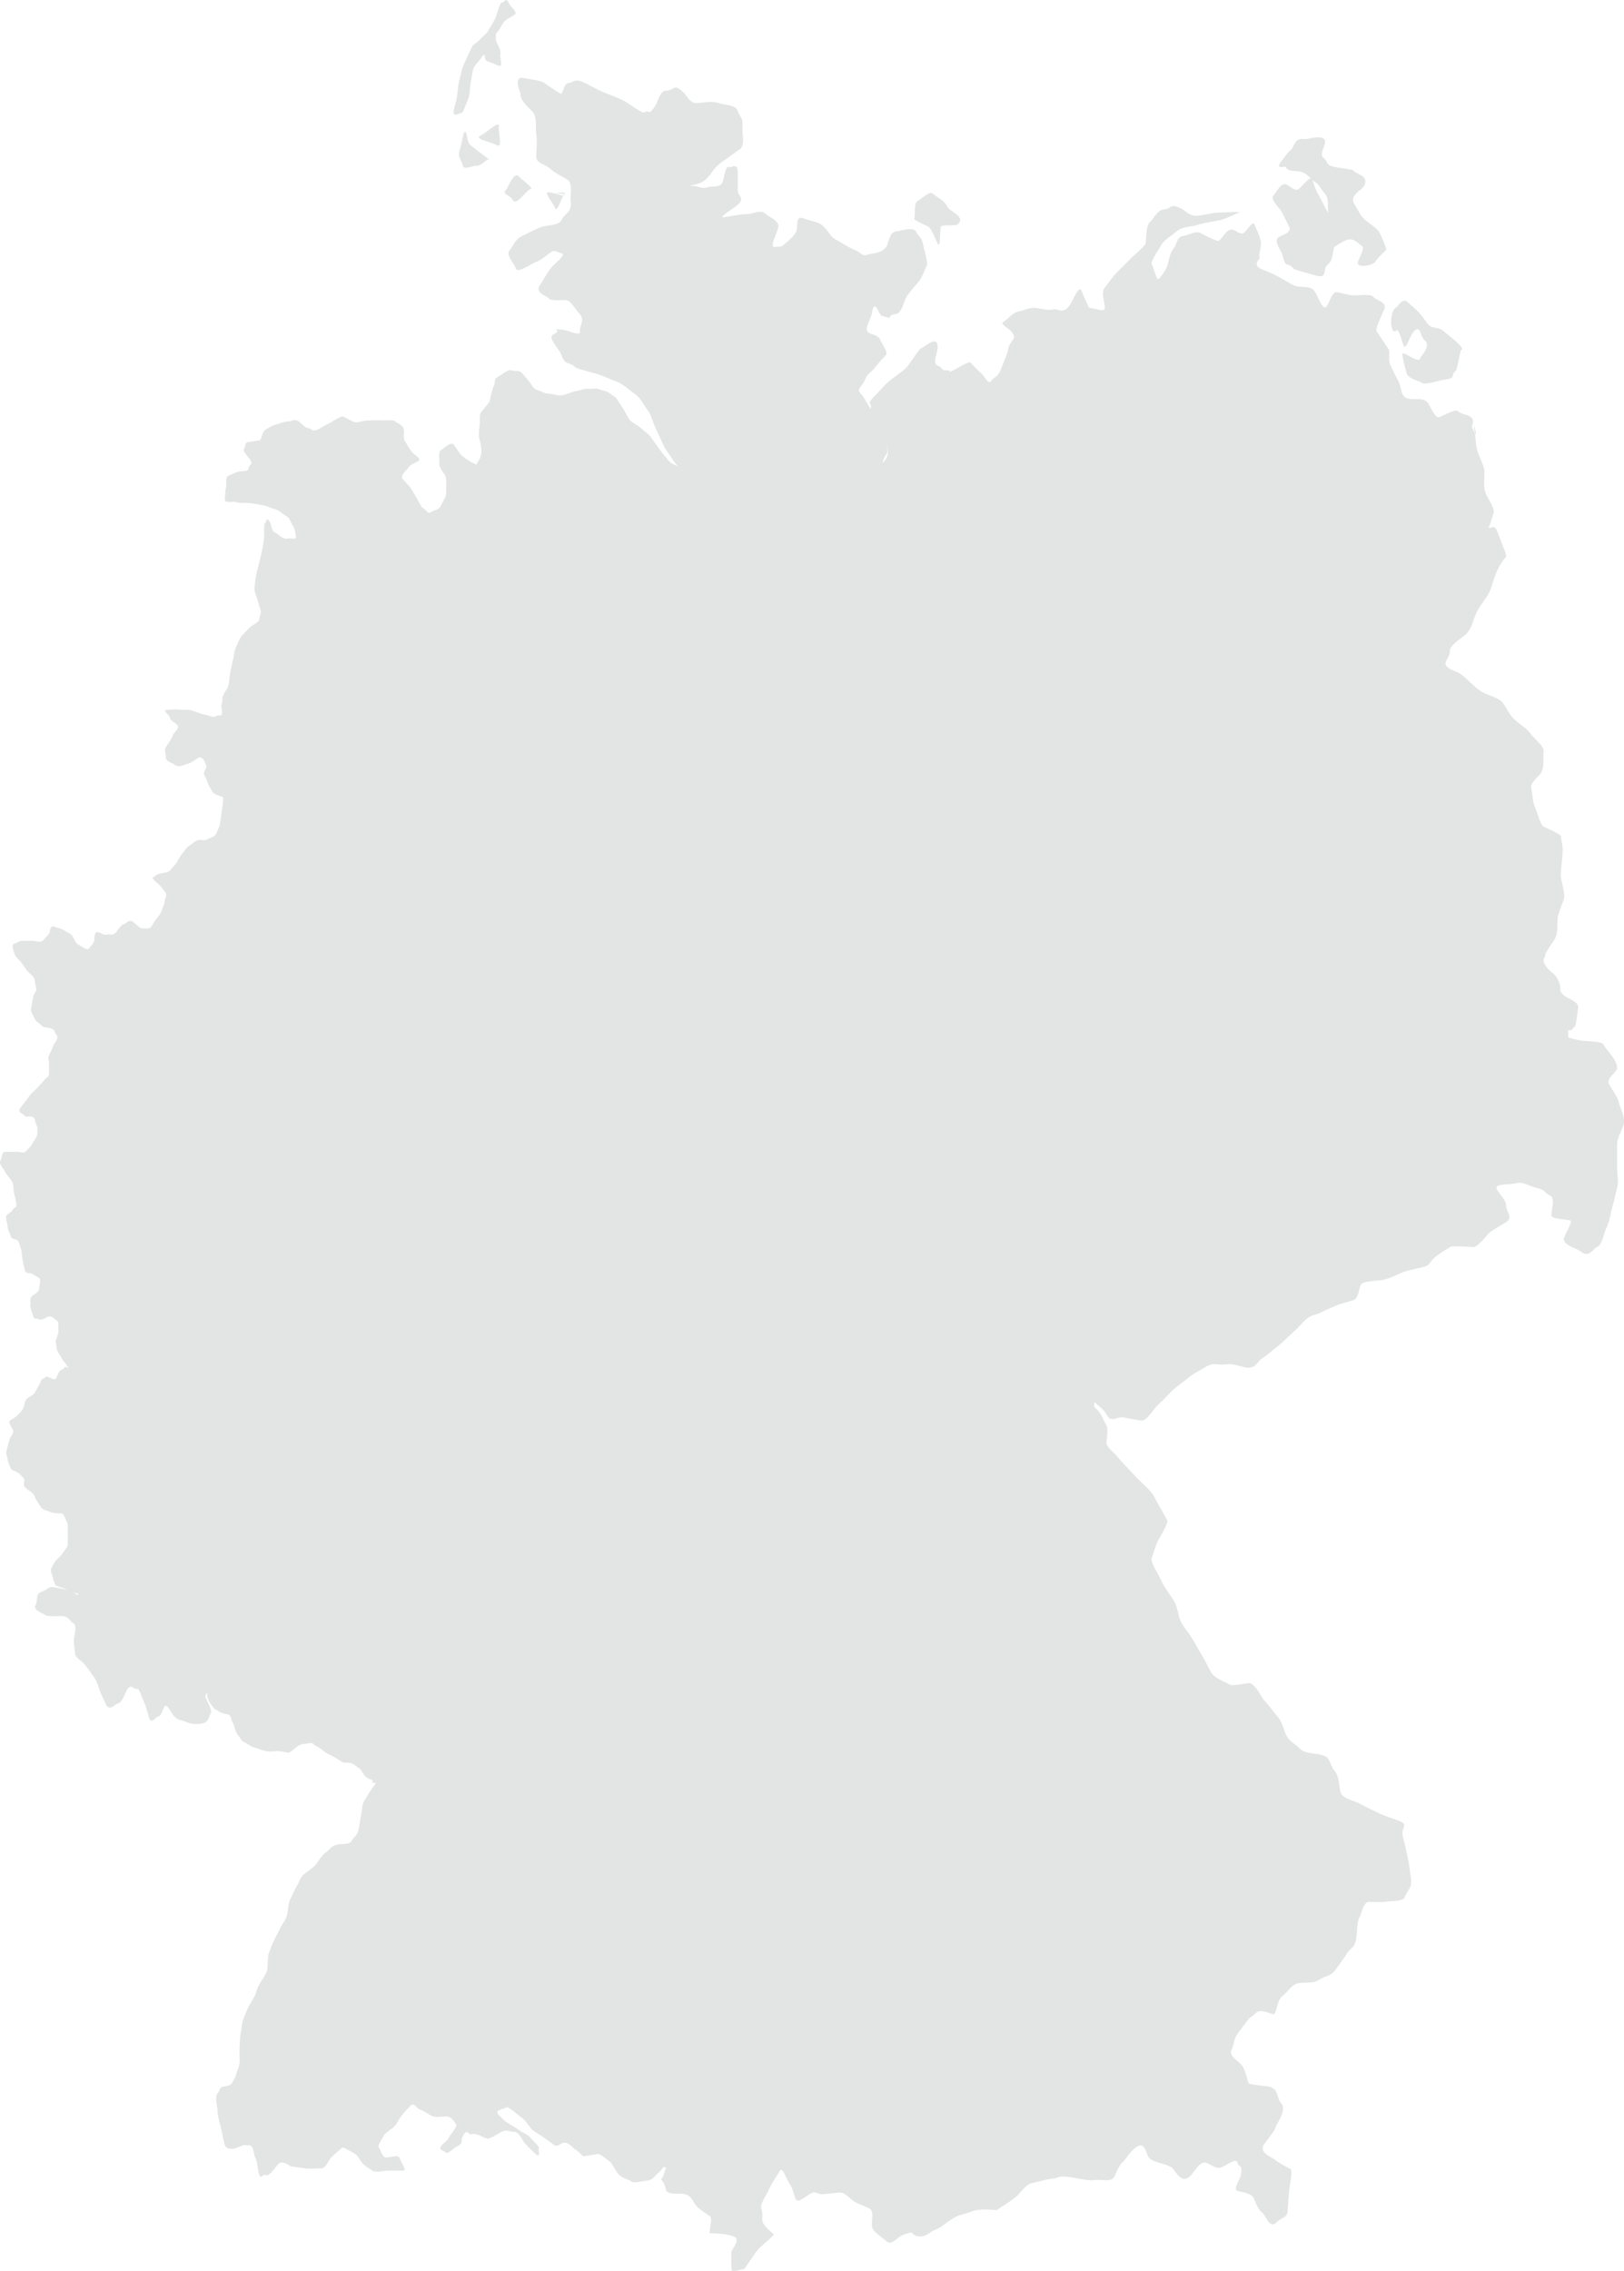
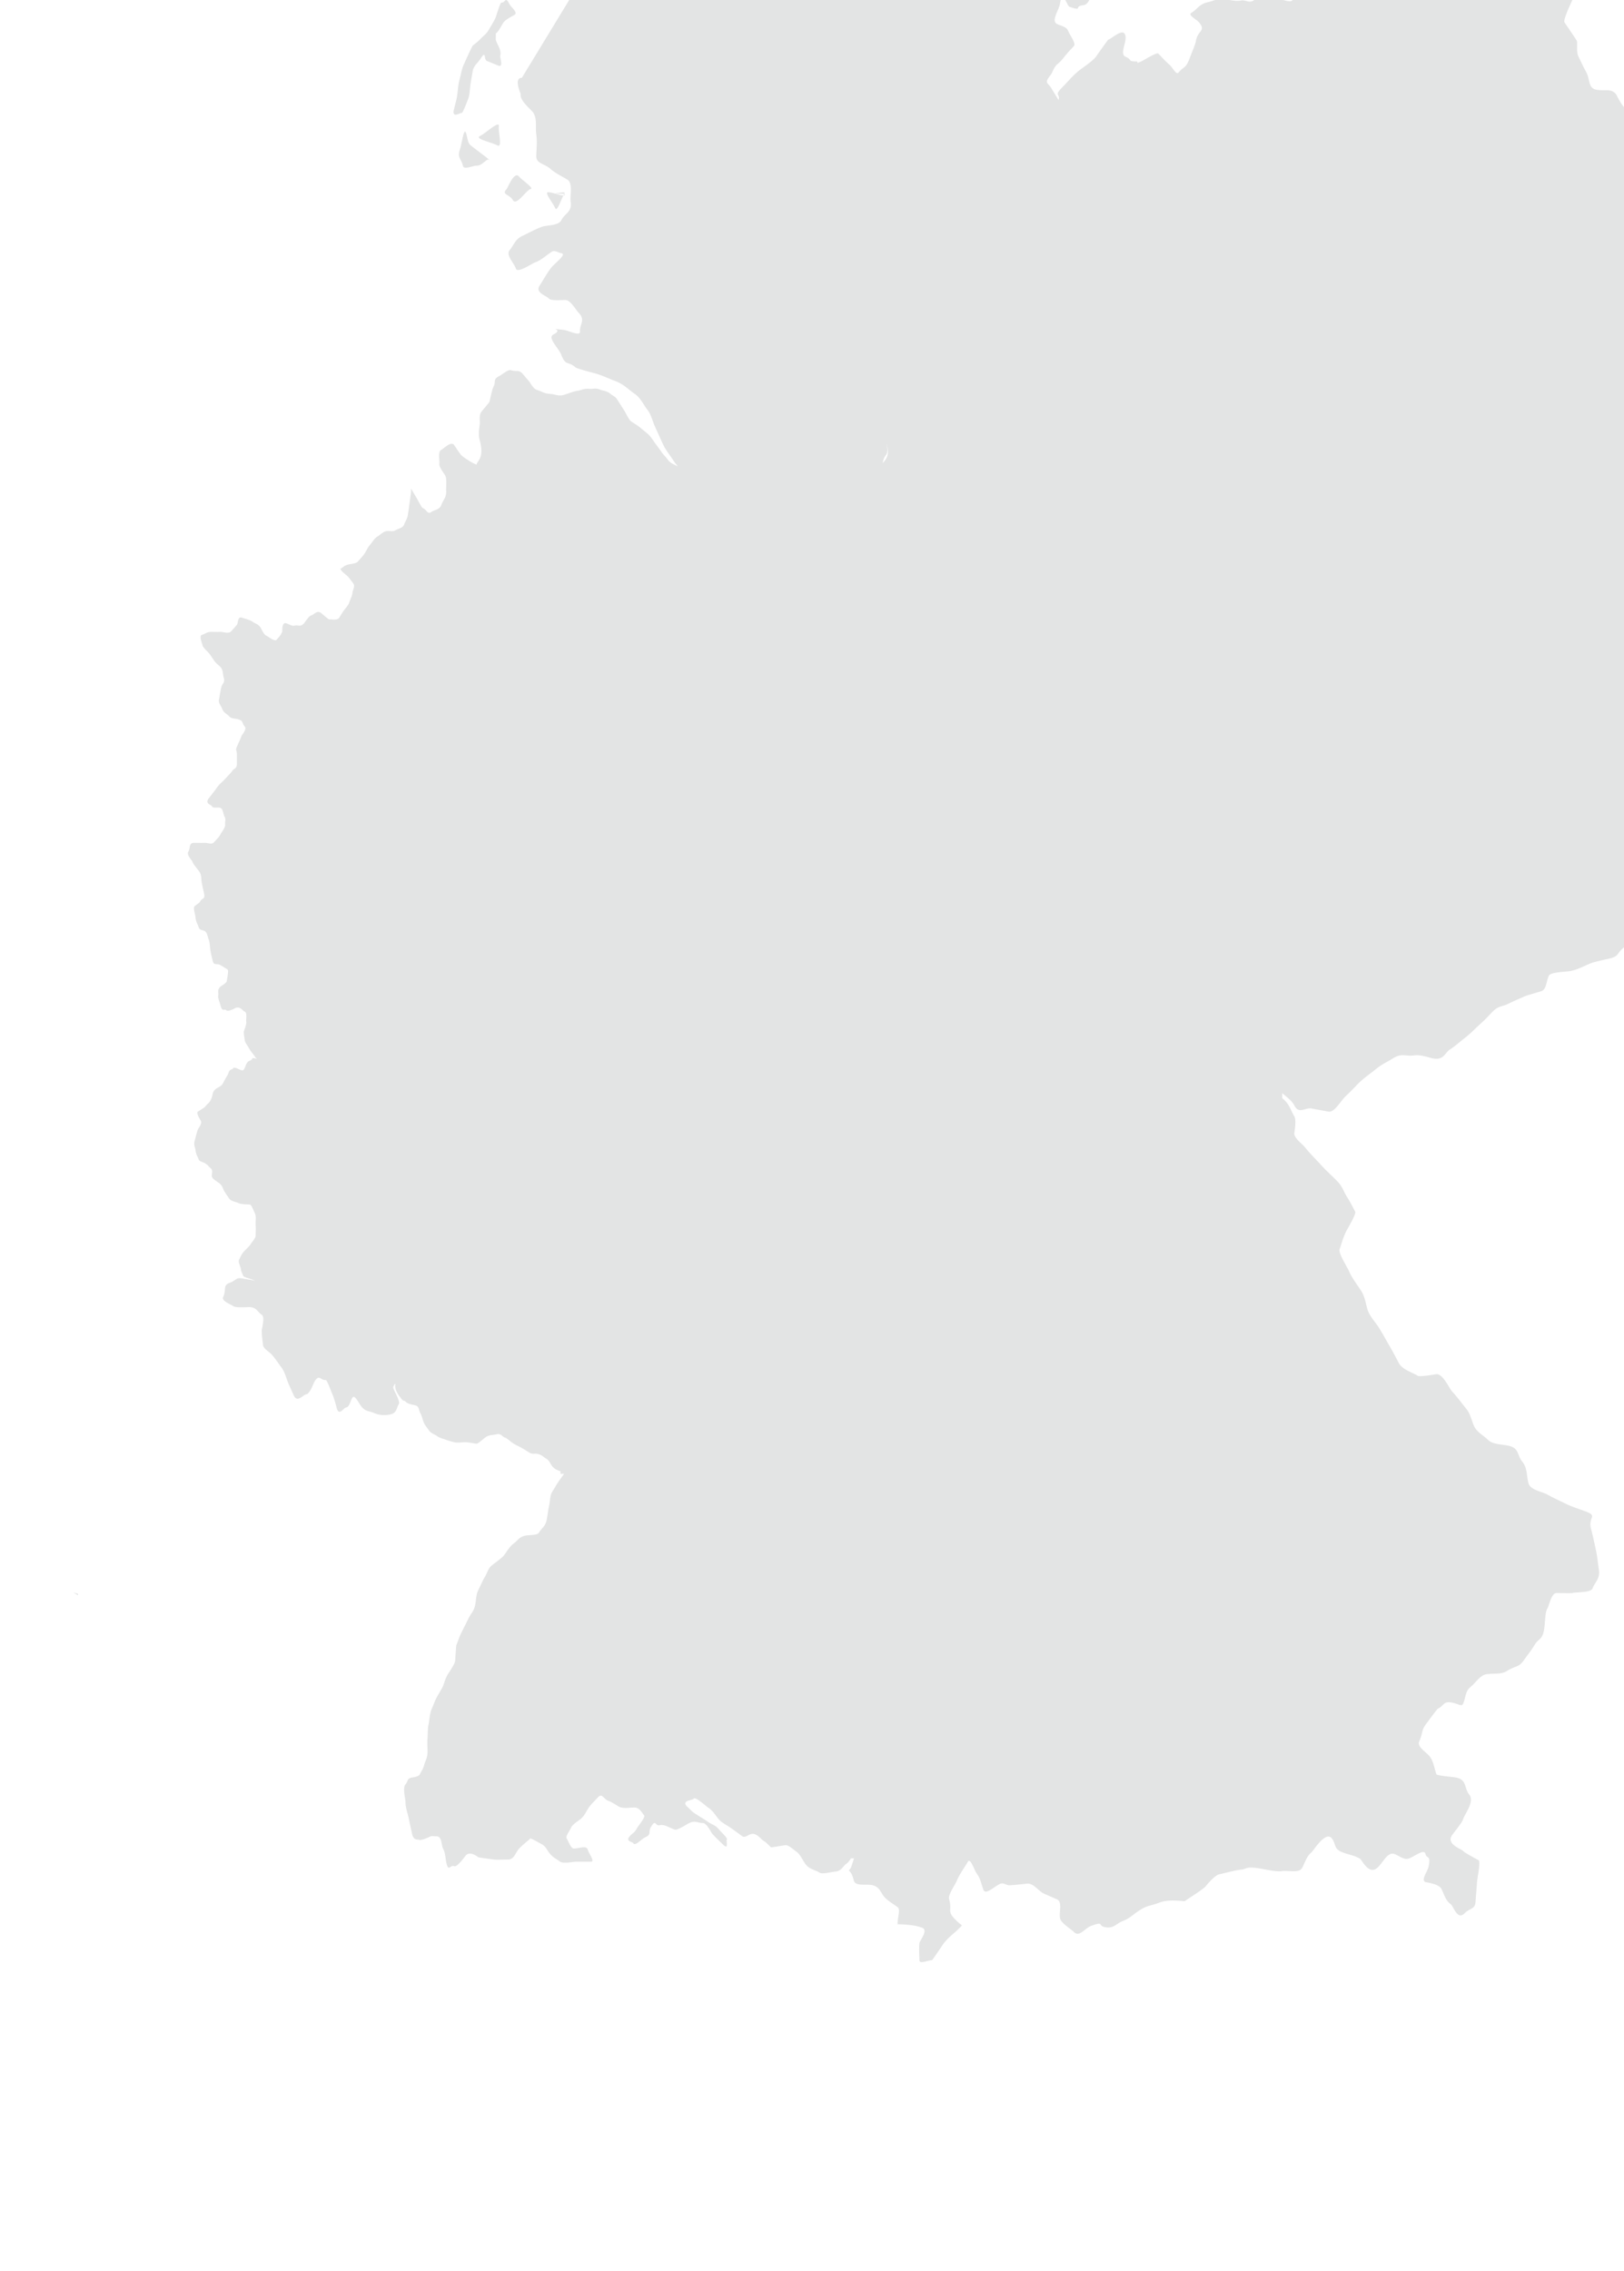
<svg xmlns="http://www.w3.org/2000/svg" viewBox="0 0 519.88 726.595">
-   <path d="M161.988.003c-.412.053-.7.922-1.469.812-.375-.054-1.595 4.11-1.781 4.594-.544 1.414-1.544 2.81-2.125 3.875-.947 1.735-1.727 1.966-2.813 3.187-.721.812-1.643 1.418-2.468 2.125-.06.052-.013-.006-.719 1.407-.748 1.495-1.555 3.36-2.125 4.593-.744 1.613-.871 3.096-1.406 4.97-.417 1.459-.524 3.574-.719 4.937-.202 1.416-.682 2.944-1.063 4.593-.68 2.953 2.069.878 2.5 1.063.341.146 2.088-4.58 2.094-4.594.469-1.015.536-3.401.719-4.594.172-1.12.537-3.158.719-4.25.28-1.676 1.748-2.743 2.468-3.875 1.98-3.11.933.29 2.125.688.415.138 2.842 1.161 3.532 1.437 1.87.748.524-2.455.687-3.187.428-1.927-.95-3.374-1.406-4.969-.009-.031-.023-.034-.031-.062.012-.595.031-1.132.031-2.032 1.105-.92 1.644-2.384 2.469-3.562.67-.957 2.802-1.937 3.562-2.469 1.08-.756-1.192-2.353-1.781-3.531-.465-.931-.753-1.189-1-1.156zm5.062 24.906c-2.708-.053-.37 5.075-.375 5.094-.43 2.156 3.367 5.05 4 6 1.352 2.027.634 4.436 1 7 .382 2.67 0 5.027 0 7 0 2.361 2.617 2.325 4.5 4 1.745 1.55 3.807 2.422 5.5 3.5 1.785 1.135.729 5.098 1 7 .495 3.465-1.791 3.583-3 6-.844 1.69-4.615 1.538-6 2-2.163.72-4.49 2.072-6.5 3-2.335 1.077-2.753 3.097-4 4.5-1.4 1.575 1.334 4 2 6 .494 1.48 5.31-1.77 6-2 2.034-.678 4.06-2.584 5.5-3.5.856-.545 2 .333 3 .5 2.007.334-2.333 3.333-3.5 5-1.647 2.354-2.214 3.48-3.5 5.5-1.388 2.18 2.378 3.17 3 4 .652.869 4.53.411 5.5.5 1.527.138 3.256 3.255 4 4 2.414 2.413.319 3.817.5 6 .153 1.834-3.666-.334-5.5-.5-5.6-.51.754-.377-3 1.5-2.076 1.038 1.667 4.333 2.5 6.5 1.442 3.747 2.163 1.922 4.5 4 .569.505 6.168 1.897 6.5 2 2.61.803 3.89 1.496 6.5 2.5 2.602 1 4.223 2.815 6 4 1.878 1.252 2.974 3.716 4 5 1.341 1.675 1.624 3.571 2.5 5.5l2.5 5.5c.924 2.032 2.218 3.484 3.5 5.5.387.606.855 1.168 1.344 1.718-.626-.312-1.276-.6-1.781-.875-1.2-.654-1.79-1.82-2.5-2.53-.57-.57-1.087-1.408-1.906-2.5-1.11-1.48-1.816-2.528-2.5-3.47-.765-1.051-2.297-2.07-3.157-2.843-.952-.857-2.106-1.453-3.156-2.188-.702-.491-1.61-2.562-2.187-3.469l-2.219-3.468c-.739-1.161-1.261-1.082-2.188-1.875-1.065-.914-2.494-1.017-3.156-1.282-1.907-.763-2.036-.167-3.781-.312-1.546-.129-2.216.395-3.781.656-1.294.216-2.667.811-4.094 1.25-1.85.57-2.719-.18-4.719-.312-1.813-.121-2.229-.708-4.094-1.282-1.098-.338-2.03-2.284-2.5-2.812-1.4-1.575-.668-.775-1.906-2.219-1.34-1.564-1.926-.632-3.781-1.25-.955-.318-2.84 1.404-3.781 1.875-2.197 1.098-.936 1.746-1.875 3.469-.407.745-1.106 4.18-1.25 4.719-.07.26-2.11 2.63-2.532 3.156-.989 1.236-.402 2.848-.625 4.406-.152 1.066-.482 2.986 0 4.719 1.64 5.894-.9 6.634-.968 7.875-1.858-.657-4.656-2.687-5.032-3.156-.68-.85-1.446-2.067-2.187-3.125-.982-1.403-3.546 1.351-4.094 1.562-1.182.455-.48 3.386-.625 4.406-.161 1.132 1.537 3.106 1.875 3.782.605 1.21.207 3.345.313 5.03.12 1.915-1.042 2.95-1.563 4.407-.548 1.535-2.224 1.567-3.156 2.219-1.319.923-1.35-.618-2.844-1.281-.271-.121-1.704-2.84-1.875-3.125l-1.875-3.157c-.452-.753-1.982-2.225-2.531-2.843-1.126-1.267 1.467-3.258 1.562-3.47.591-1.299 2.315-1.66 3.47-2.5.967-.703-1.454-1.898-2.188-2.843-1.083-1.392-1.46-2.275-2.219-3.469-.622-.978-.208-2.314-.313-3.468-.16-1.773-2.193-2.163-2.843-2.813-.64-.64-2.827-.215-4.094-.312-1.088-.084-2.649 0-4.094 0-1.636 0-2.246.34-4.094.625-.865.133-3.33-1.445-4.406-1.907-1.22.126-2.996 1.514-4.406 2.22-.984.491-2.395 1.305-3.438 1.874-1.935 1.056-2.016-.198-3.156-.312-1-.1-2.25-1.554-3.156-2.188-1.372-.96-2.136 0-3.156 0-1.346 0-3.29.815-3.782.938-1.902.475-2.544 1.156-3.437 1.562-1.197.544-1.277 2.314-1.906 3.469-.104.19-3.407.562-3.782.625-1.387.231-.693 1.141-1.562 2.531-.216.346 1.78 2.701 1.875 2.844 1.438 2.157-.164 1.64-.313 3.125-.112 1.12-2.277.714-3.125.969-1.28.384-1.956.77-3.156 1.25-1.367.547-.593 2.405-.937 3.78-.253 1.014-.27 2.891-.344 3.782-.13 1.555 2.293.617 3.469.938 1.74.474 2.066.156 4.093.312 1.404.108 3.618.552 4.094.625 1.894.291 2.28.692 4.094 1.25 2.017.62 2.1 1.239 3.781 2.219 1.492.87 1.188 1.683 2.219 3.156.75 1.071.805 2.682.937 3.125.52 1.73-1.85.713-2.53.969-1.453.544-3.067-1.432-4.095-1.906-1.222-.565-1.058-2.118-1.562-3.125-1.229-2.458-1.222 0-1.563 0-.59 0-.306 3.882-.343 4.406-.098 1.37-.389 2.555-.625 4.094-.205 1.327-.611 2.646-.938 4.062-.377 1.634-.565 2.29-.937 3.781-.358 1.43-.392 2.774-.625 4.407-.175 1.225.684 2.767.937 3.78.483 1.933.622 2.106.938 3.157.482 1.609-.141 1.441-.313 3.156-.101 1.016-2.382 2.057-2.531 2.188-1.112.973-2.11 2.14-2.813 2.844-.94.94-1.801 3.277-1.906 3.468-.852 1.562-.856 3.172-.937 3.47-.368 1.346-.62 2.717-.938 4.093-.298 1.293-.486 3.438-.625 4.406-.223 1.56-1.119 2.393-1.594 3.438-1.004 2.21-.148.697-.625 2.843-.445 2.005 0 1.298 0 3.157 0 1.544-.776.443-2.187 1.25-.588.336-2.263-.406-3.469-.625-.77-.14-2.56-.843-3.781-1.25-1.6-.534-2.31-.19-3.781-.313-2.056-.171-2.498 0-3.782 0-2.802 0 .198 1.578.313 2.5.129 1.031 1.484 1.484 2.219 2.219 1.223 1.223-.872 2.428-1.25 3.469-.498 1.367-1.351 2.293-2.219 3.78-.705 1.209 0 1.833 0 3.438 0 1.214 2.059 1.609 2.844 2.22 1.463 1.137 3.132-.24 4.093-.313.838-.065 2.73-1.521 3.438-1.907 1.643-.896 2.43 2.431 2.531 2.532.306.306-.207.83-.312 1.25-.05.195.03-.06-.313.625-.447.894.47 1.594.938 3.156.41 1.367 1.22 2.41 1.593 3.156.57 1.14 2.436 1.329 3.438 1.875l.062.031v1.157c-.085.693-.38 2.85-.5 3.75-.154 1.161-.356 2.493-.5 3.5-.193 1.356-.747 1.944-1.25 3.25-.397 1.033-2.027 1.29-2.75 1.75-.797.507-1.698.154-2.75.25-1.11.1-2.063 1.203-3 1.75-1.042.608-1.474 1.638-2.25 2.5-.826.918-1.25 1.966-1.75 2.75-.748 1.176-1.494 1.826-2.25 2.75-.579.708-2.52.775-3.25 1-1.37.421-1.001.556-2.25 1.25-.554.307 2.085 2.316 2.25 2.5.715.794 1.211 1.556 1.75 2.25.687.882-.175 2.105-.25 3-.082.986-.73 2.192-1 3-.403 1.21-1.288 1.932-2 3-.538.808-1.12 1.793-1.25 2-.6.96-2.698.415-3.25.5-.196.03-2.048-1.64-2.5-2-1.359-1.088-2.241.517-3.25.75-.653.15-1.952 2.17-2.25 2.5-1.178 1.308-1.908.477-3 .75-.921.23-1.833-.5-2.75-.75-1.45-.396-1.172 2.578-1.25 2.75-.718 1.58-1.25 1.786-1.75 2.5-.552.789-2.849-1.096-3.25-1.25-.998-.384-1.563-2.15-2-2.75-.775-1.066-1.398-.98-2.5-1.75-.91-.638-2.594-.998-3.25-1.25-1.62-.623-1.26 1.62-1.75 2.25-.328.422-1.017 1.162-1.75 2-.915 1.046-2.652.176-3.75.25-.75.05-1.352 0-2.75 0-1.361 0-1.72.573-3 1-.95.316.23 2.996.25 3.25.054.7 1.655 2.068 2 2.5.748.934 1.257 1.795 1.75 2.5.58.827 1.267 1.266 2 2 .856.855.713 2.314 1 3.25.566 1.839-.459 1.989-.75 3.25-.3 1.301-.484 2.582-.75 4-.196 1.05.741 2.036 1 2.75.554 1.521 1.402 1.557 2.25 2.5.781.867 1.98.66 3 1 1.764.587.928 1.043 2 2.25.797.896-.923 2.77-1 3-.344 1.033-.938 2.19-1.5 3.5-.525 1.225 0 1.015 0 2.5v3c0 1.573-.924 1.386-1.5 2.25-.51.764-.967 1.106-1.75 2-.762.87-1.569 1.569-2.25 2.25-.563.563-1.225 1.575-1.75 2.25l-1.75 2.25c-1.366 1.756.829 2.07 1 2.5.316.789 1.667.333 2.5.5 1.162.232 1.02 1.869 1.5 2.75.587 1.075.13 1.42.25 2.75.077.842-1.252 2.505-1.5 3-.559 1.118-1.253 1.567-2 2.5-.779.974-2.075.16-3.25.25-.666.05-2.086 0-3.25 0-1.684 0-1.134 1.782-1.75 2.75-.725 1.14 1.02 2.648 1.25 3.25.412 1.07 1.553 2.242 2.25 3.25.749 1.08.546 2.545.75 3.5l.75 3.5c.414 1.93-.64 1.28-1.25 2.5-.238.477-1.166 1-1.75 1.5-.616.528.19 2.656.25 3.5.109 1.515.658 2.135 1 3.25.318 1.031 1.41.88 2 1.25.79.493.93 2.044 1.25 2.75.29.635.402 2.607.5 3.25.23 1.493.455 2.122.75 3.5.339 1.578 1.47.816 2.25 1.25 1.01.56 1.863 1.117 2.5 1.5.492.295-.226 3.39-.25 3.75-.037.558-1.694 1.483-2 1.75-1.214 1.062-.469 1.878-.75 3-.13.524.592 2.366.75 3 .551 2.203 1.217 1.042 1.75 1.5.855.732 2.907-.671 3.25-.75 1.488-.344 1.964.892 2.75 1.25.879.399.356 2.31.5 3.25.129.832-.682 2.728-.75 3-.15.604.214 2.344.25 2.75.092 1.008.879 1.757 1.25 2.5.5.999 1.24 1.771 1.75 2.5.257.366.542.855 1 1.156-.149-.056-.267-.105-.5-.156-1.778-.396-.415.156-2 .75-1.017.381-1.166 1.833-1.75 2.75-.5.786-1.833-.334-2.75-.5-1.066-.194-.174.07-1.25.5-1.054.421-.658.987-1.5 2.25-.33.497-.881 1.586-1.25 2.25-.533.96-1.534 1.193-2.25 1.75-1.232.958-.842 1.824-1.5 3.25-.615 1.333-1.095 1.369-2 2.5-.181.226-2.044 1.362-2.25 1.5-.682.454.945 2.835 1 3 .339 1.014-.794 2.184-1 2.75-.416 1.144-.627 2.194-1 3.5-.424 1.484.192 2.3.25 3 .117 1.398.72 2.158 1 3 .25.745 1.334.833 2 1.25 1.333.833.808.706 2 1.75.63.551.167 1.666.25 2.5.08.793 2.07 1.862 2.5 2.25 1 .9.887 1.477 1.5 2.5.538.896 1 1.5 1.5 2.25.658.986 2.109 1.054 3 1.5.872.435 2.789.371 3.75.5.424.056 1.314 2.408 1.5 2.75.511.936.176 2.628.25 3.75.086 1.277 0 2.645 0 3.5 0 .652-1.2 2.002-1.5 2.5-.57.949-1.572 1.747-2.25 2.5-.881.98-1.147 1.911-1.5 2.5-.484.807.347 2.079.5 3 .247 1.478.348 1.044.75 2.25.162.483 2.266.943 3 1.25l.875.375c-1.295-.32-2.68-.468-4.25-.782-1.86-.372-1.835.653-3.906 1.407-2.323.844-.978 2.109-2.125 4.593-.59 1.277 2.722 2.43 3.188 2.844.78.693 4.787.309 5.312.344 2.384.159 2.503 1.595 3.875 2.469 1.09.693 0 4.448 0 4.937 0 2.123.276 3.309.375 4.594.103 1.335 1.903 2.164 2.813 3.187 1.21 1.362 2.109 2.813 3.187 4.25 1.053 1.404 1.548 3.59 2.125 4.938.59 1.378 1.242 2.789 1.75 3.906 1.121 2.466 3.051-.266 3.906-.344 1.26-.114 2.355-3.563 2.813-4.25 1.55-2.326 1.766-.164 3.562-.343.342-.035 1.827 4.015 2.094 4.593.582 1.261 1.199 3.818 1.438 4.594.715 2.324 2.184-.296 2.812-.375 1.265-.158 1.418-2.096 2.125-3.156.832-1.248 2.127 2.095 3.188 3.156 1.363 1.363 2.241 1.039 3.875 1.781 1.895.862 4.35.675 5.531.282 1.661-.554 1.635-2.247 2.25-3.125.623-.89-1.514-4.221-1.75-5.282-.08-.357.033-.132.344-1.062l.093.187c-.036-.103-.046-.186-.062-.281h.344c-.01.043-.023.08-.032.125-.028.143-.058.29-.062.438l-.188-.282c.046.13.108.268.188.407.014.996.562 2.085 1.312 3.125.157.217.274.347.407.5.369.578.785 1.017 1.187 1.062l-.062-.125c.222.143.448.322.718.563.671.596 2.415.805 3 1 1.181.393.902 1.502 1.5 2.5.391.65.675 1.854 1 2.75.418 1.147 1.246 1.958 1.75 2.75.54.848 1.558 1.09 2.5 1.75 1.208.845 2.227.927 3 1.25.761.316 2.285.685 2.5.75.936.28 3.068 0 3.5 0 1.112 0 2.553.34 3.75.5.372.049 2.37-1.723 2.75-2 1.31-.953 2.53-.723 3.5-1 1.53-.437 1.84.668 2.75 1 .817.296 1.85 1.294 2.5 1.75.723.505 1.93 1.052 2.75 1.5 1.093.595 1.608.964 2.5 1.5 1.298.778 1.398.254 2.75.5 1.327.24 1.95 1.062 2.75 1.5 1.009.55 1.234 1.54 2 2.5.687.858 1.688 1.256 2.594 1.562v.813h1.156c-.434.593-.935 1.305-1.28 1.78-1.192 1.639-1.4 2.196-2.47 3.876-.824 1.295-.693 2.994-1.062 4.594-.19.82-.48 2.818-.719 4.25-.393 2.362-1.559 2.69-2.469 4.25-.606 1.04-3.051.706-4.593 1.062-1.83.422-2.3 1.606-3.532 2.469-1.311.918-2.501 3.037-3.187 3.875-.733.896-2.866 2.362-3.875 3.187-1.138.932-1.352 2.244-2.125 3.532-.807 1.344-1.28 2.558-2.125 4.25-.817 1.633-.652 3.02-1.063 4.937-.42 1.959-1.206 2.413-2.125 4.25l-2.125 4.25c-.882 1.765-1.02 2.5-1.75 4.25-.062.149-.331 4.33-.375 4.938-.086 1.207-2.124 3.954-2.468 4.593-.885 1.643-.92 2.317-1.407 3.532-.288.722-1.376 2.458-1.78 3.187-.948 1.705-1.068 2.404-1.75 3.906-.796 1.749-.808 3.749-1.063 4.938-.401 1.872-.245 2.896-.375 4.594-.14 1.815 0 2.73 0 4.25 0 2.299-.739 3.078-1.032 4.25-.423 1.693-.972 2.11-1.437 3.156-.36.811-2.743 1.036-2.813 1.062-1.492.56-.666.788-1.78 2.125-1.005 1.205 0 4.527 0 5.657 0 1.923.71 3.554 1.062 5.312.321 1.608.874 4.058 1.062 4.938.468 2.18 2.055 1.722 2.125 1.78.636.53 3.679-1.008 3.875-1.062.455-.124.966 0 1.438 0h.343c1.838 0 1.526 2.807 2.125 3.907.744 1.363.763 3.293 1.063 4.593.716 3.102 1.207.522 2.469 1.063 1.05.45 3.423-3.152 3.875-3.563 1.487-1.352 3.842.707 3.906.719 1.318.24 3.295.484 4.937.719.99.141 2.98 0 4.594 0 1.973 0 2.398-2.398 3.531-3.531 1.54-1.54 2.33-2.078 3.563-3.188.193-.174 3.333 1.651 3.531 1.75 1.52.76 1.806 2.055 2.813 3.188 1.252 1.409 1.978 1.528 3.187 2.468.91.709 4.65 0 4.938 0h4.968c1.344 0-.708-2.578-1.062-3.875-.404-1.482-3.062-.226-4.594-.343-.784-.06-1.811-2.718-2.125-3.188-.492-.738.986-2.481 1.406-3.531.387-.967 2.572-2.297 3.188-2.844 1.18-1.049 1.7-2.433 2.469-3.531.917-1.311 1.874-2.097 2.843-3.188 1.514-1.702 1.778.537 3.532 1.063.68.204 2.997 1.675 3.187 1.781 1.545.858 3.771.243 5.281.344 1.538.102 2.506 2.172 2.844 2.469.58.507-1.875 3.448-2.125 3.906-1.045 1.915-1.4 1.591-2.469 2.812-1.434 1.64.906 1.812 1.063 2.125.637 1.274 2.579-1.192 3.875-1.781 2.125-.966.967-1.69 1.781-3.156 1.659-2.986 1.411-.369 2.813-.719 1.664-.416 3.319.935 4.968 1.406.808.231 3.86-1.786 4.594-2.125 1.964-.906 2.588 0 4.25 0 1.379 0 2.63 2.947 3.156 3.532 1.081 1.2 2.298 2.297 3.188 3.187 2.265 2.265 1.042-1.042 1.406-1.406.428-.428-2-2.585-2.469-3.188-1.147-1.475-2.231-1.559-3.53-2.468-1.424-.997-2.525-1.61-3.876-2.47-1.493-.95-1.847-1.565-2.5-2.124-2.73-2.341 1.395-2.226 1.781-2.844.496-.793 4.007 2.483 4.594 2.844 1.615.994 2.394 2.623 3.531 3.875.916 1.007 2.557 1.818 3.532 2.5 1.231.862 2.644 1.894 3.906 2.812.786.572 1.87-.483 2.812-.718 1.787-.447 3.195 1.736 3.907 2.125.954.52 1.643 1.417 2.468 2.125.058.049 3.77-.561 4.594-.688 1.008-.155 2.965 1.754 3.531 2.094 1.113.667 2.052 2.816 2.844 3.906 1.254 1.725 3.022 1.845 4.594 2.813.89.547 3.716-.257 4.937-.344 1.995-.143 2.57-1.795 3.532-2.469.742-.52 1.143-1.12 1.531-1.781.003-.004.029.004.031 0h.969c-.462 1.397-.926 2.902-1.063 3.094-1.274 1.78-.101-.407 1 4 .5 2 4 1 6 1.5 2.503.625 2.516 2.515 4 4 1.272 1.27 2.912 2.184 4 3 1.02.764 0 3.141 0 5.5.97 0 5.434.116 7.5 1 2.768.503-.42 4.206-.5 5-.216 2.166 0 3.814 0 5.5 0 1.333 2.667 0 4 0 .155 0 2.93-4.184 3.5-5 1.525-2.18 3.432-3.432 5-5l1-1c.266-.266-.155-.156-2-2-2.824-2.825-.912-2.967-2-6.5-.428-1.392 1.907-4.577 2.5-6 .907-2.175 2.368-4.06 3.5-6 .84-1.44 2 2.666 3 4 1.077 1.436 1.334 3.333 2 5 .725 1.81 3.667-1.334 5.5-2 .8-.29 1.667.333 2.5.5.535.106 5.397-.45 6-.5 1.937-.162 3.334 2 5 3 .371.222 3.248 1.443 4.5 2 1.853.823.667 4 1 6 .273 1.638 3.342 3.34 4.5 4.5 1.731 1.73 3.34-1.215 5.5-2 4.565-1.66 1.615.16 5 .5 2.285.228 3.069-1.228 5-2 2.566-1.027 3.279-2.087 5.5-3.5 2.668-1.698 3.26-1.254 6.5-2.5 2.469-.95 6.21-.53 7.907-.375 1.687-1.228 4.88-3.102 6.593-4.625.198-.176 2.833-3.643 4.5-4 2.236-.48 5.242-1.325 7-1.5 1.91-.191 1.357-.956 5-.5 2.148.268 6.075 1.296 8 1 2.069-.319 5.444.76 6.5-1 .602-1.003 1.498-3.96 3-5 .478-.331 4.52-7.047 6.5-4.5 1.483 1.906.504 3.41 3.5 4.5 2.784 1.012 3.349.826 5.5 2 .673.366 2.751 5.25 5.5 3 1.834-1.5 3.253-5.25 5.5-4.5 1.5.5 2.975 1.916 4.5 1.5 1.834-.5 5.04-3.344 5.5-1.5.422 1.688 1.76.198 1 4-.333 1.666-2.578 4.368-1 5 .183.073 4.154.59 5 2 .783 1.304 1.348 3.898 3 5 1.016.677 2.143 5.357 4.5 3 1.73-1.73 3.331-1.303 3.5-3.5.2-2.59.39-4.965.5-6.5.102-1.418 1.221-6.568.5-7-.187-.113-4.57-2.386-5-3-.352-.504-5.515-2.121-3.5-5 .573-.819 3.294-4.174 3.5-5 .415-1.66 3.863-5.724 2-8-1.76-2.152-.563-4.844-4.5-5.5-.99-.166-5.84-.56-6-1-.666-1.834-.88-3.902-2-5.5-1.166-1.667-4.282-3.123-3.5-5 1.344-3.226.544-3.486 2.5-6 .257-.33 3.166-4.333 3.5-4.5 2.015-1.008 1.696-2.289 4-2 2.265.283 3.538 1.516 4 .5.96-2.112.653-4.023 2.5-5.5 1.581-1.265 2.956-3.686 5-4 2.31-.356 4.751.113 6.5-1 2.779-1.769 3.805-1.079 5.5-3.5 1.556-2.222 2.253-2.922 3.5-5 1.195-1.99 2.449-1.414 3-5 .363-2.359.248-5.246 1-6.5.649-1.081 1.259-5 3-5 .313 0 4.411.136 5 0 1.515-.35 6.017-.05 6.5-1.5.64-1.92 2.473-2.926 2-6-.41-2.674-.5-4.335-1-6.5-.387-1.68-.87-4.189-1.5-6.5-1.015-3.722 2.188-4.082-1.5-5.5-2.501-.963-4.579-1.54-6.5-2.5-1.608-.805-4.322-2.022-6-3-1.446-.844-5.416-1.457-6-3.5-.69-2.419-.306-4.884-2-7-1.749-2.187-1.001-4.144-4-5-2.155-.616-5.359-.36-7-2-1.55-1.551-3.513-2.33-4.5-4.5-.74-1.63-1.094-3.782-2.5-5.5-1.506-1.842-2.502-3.303-4.5-5.5-.931-1.025-2.947-5.671-5-5.5-.382.031-5.294.97-6 .5-1.49-.994-4.859-1.909-6-4-.964-1.768-1.348-2.669-3-5.5-1.1-1.887-2.207-3.969-3.5-6-1.02-1.604-2.844-3.535-3.5-5.5-.561-1.685-.794-4.042-2-6-1.205-1.959-2.962-4.08-4-6.5-.539-1.259-3.454-5.75-3-7 .582-1.6 1.03-3.399 2-5.5.252-.546 3.414-5.756 3-6.5-.539-.97-1.444-2.841-2.5-4.5-1.464-2.302-1.408-3.41-3.5-5.5-2.158-2.159-3.177-2.996-5-5-1.293-1.423-3.687-3.812-5-5.5-.913-1.175-3.5-2.92-3.5-4.5 0-.354.768-4.294 0-5.5-.996-1.566-1.431-3.708-3.5-5.5-.125-.109-.246-.253-.375-.375v-1.532c2.055 1.68 3.27 2.696 3.875 3.907 1.467 2.932 3.453.627 5.5 1l5.5 1c1.867.339 4.078-3.707 5.5-5 1.472-1.338 2.743-2.743 4-4 1.883-1.883 3.588-2.936 5.5-4.5 2.224-1.82 3.38-2.15 5.5-3.5 2.963-1.886 4.011-.573 7-1 2.084-.298 4.858.81 6 1 3.55.591 3.734-2.037 5.5-3 .891-.486 3.255-2.532 4.5-3.5 2.228-1.733 2.963-2.667 5-4.5 2.28-2.052 2.799-2.799 4-4 1.926-1.926 3.216-1.608 5-2.5 1.931-.966 3.41-1.55 5.5-2.5.224-.102 4.613-1.384 5-1.5 1.785-.536 1.667-3.334 2.5-5 .599-1.197 5.664-1.214 7-1.5 2.619-.562 4.436-1.706 6.5-2.5 1.319-.508 4.68-1.17 6-1.5 3.104-.776 2.105-1.637 4.5-3.5 2.195-1.707 2.743-1.829 4.5-3 .801-.534 6.922 0 7.5 0 1.457 0 4.433-3.99 5-4.5.844-.76 4.479-2.85 5.5-3.5 2.332-1.484 0-3.38 0-5 0-2.089-2-3.667-3-5.5-1.085-1.99 4.334-1.334 6.5-2 1.58-.486 4.46 1.114 6 1.5 3.426.856 2.092 1.162 4.5 2.5 1.9 1.055.334 4.333.5 6.5.074.96 4.3 1.074 6 1.5.864.216-1.548 4.258-2 5.5-.803 2.21 4.319 3.533 5.5 4.5 2.574 2.105 3.959-1.188 5-1.5 1.69-.507 2.409-4.818 3-6 1.216-2.432 1.339-4.684 2-7 .525-1.838 1.086-4.342 1.5-6 .586-2.344 0-3.385 0-6.5v-7.5c0-1.794 1.349-4.045 2-6 .822-2.466-1.066-5.334-1.5-7.5-.26-1.302-2.308-4.233-3-5.5-1.066-1.956 1.653-3.306 2.5-5 .057-2.98-2.565-4.83-4.5-8-.68-.832-5.935-.914-6.5-1-1.68-.259-3.209-.655-4.656-1.032v-2.343c1.904.142.957-.726 2.156-1.125.314-.105.921-5.524 1-6 .345-2.066-3.437-3.056-4.5-4-2.034-1.809-.644-1.72-1.5-4-1.192-3.18-2.447-3.06-4-5-2.062-2.579-.384-3.076-.5-4-.075-.6 2.646-4.41 3-5 1.23-2.05.7-4.904 1-7 .198-1.385 1.48-4.438 2-6 .385-1.154-.747-5.23-1-7-.128-.898.343-4.801.5-7 .257-3.6-.276-3.312-.5-6-.052-.63-5.323-2.904-5.5-3-1.115-.609-1.963-4.32-2.5-5.5-1.247-2.745-.956-4.464-1.5-7-.327-1.53 2.499-3.748 3-4.5 1.325-1.987.674-4.716 1-7 .234-1.638-3.217-4.424-4-5.5-1.55-2.131-3.38-3.042-5-4.5-2.122-1.91-2.561-3.523-4-5.5-1.288-1.773-4.49-2.419-6.5-3.5-2.257-1.216-3.993-3.329-6-5-2.052-1.711-2.88-1.601-4.5-2.5-3.234-1.798 0-3.004 0-6 0-1.577 4.238-4.238 5-5 2.313-2.313 2.183-4.366 3.5-7 1.005-2.01 2.373-3.728 3.5-5.5 1.368-2.149 1.647-4.282 2.5-6.5 1.51-3.926 3.211-5.504 3.5-6 .101-.606-1.907-5.34-2.5-7-1.315-3.683-1.674-1.878-3.156-2.157.054-.113.097-.235.156-.343.322-.59.761-2.283 1.5-4.5.399-1.195-2.05-4.923-2.5-6-.963-2.314-.333-5.003-.5-7.5-.09-1.346-1.724-4.743-2-5.5-.776-2.135-.793-4.763-1-6-.032-.195-.035-.237-.062-.407-.204-.348-.488-.97-.938-2.093 1.656-4.305-2.967-3.297-4.5-5-.7-.778-5.178 1.726-6 2-1.194.398-3.193-4.107-3.5-4.5-1.587-2.041-3.894-.9-6.5-1.5-2.447-.565-1.839-3.373-3-5.5-1.268-2.325-1.75-3.5-2.5-5-.749-1.499-.333-3.334-.5-5-.02-.195-3.576-5.365-4-6-.505-.758 1.977-5.975 2.407-6.907 1.132-2.453-2.321-2.872-3.407-4.093-1.003-1.129-5.184-.4-6.5-.5-1.694-.13-3.333-.667-5-1-1.863-.373-2.333 3-3.5 4.5-1.31 1.684-2.666-3.334-4-5-1.287-1.61-4-1-6-1.5-.677-.17-4.254-2.32-5.5-3-1.819-.993-3.886-1.767-5.5-2.5-2.802-1.274-.418-2.932-.5-3.5-.172-1.209.195-1.751.5-4.5.155-1.394-1.756-5.269-2-6-.573-1.72-2.336 1.668-3.5 2.5-.987.705-2.333-.667-3.5-1-1.827-.523-3 2.333-4.5 3.5-.574.447-5.354-2.231-6-2.5-1.582-.66-3.33.605-5.5 1-1.997.363-1.691 2.255-3 4-1.363 1.817-1.547 4.255-2 5.5-.769 2.115-2.393 3.829-2.5 4-.909 1.455-1.666-3-2.5-4.5-.433-.78 2.635-5.269 3-6 .818-1.636 3.704-3.334 5-4.5 1.665-1.498 4.332-1.333 6.5-2 2.432-.749 4.86-1.042 7-1.5 2.505-.537 4.663-1.794 6.5-2.5.937-.36-5.014 0-6 0-2.01 0-4.632.661-7 1-2.914.416-4.03-1.68-6-2.5-3.46-1.442-2.267.226-5 .5-2.272.227-3.307 2.94-4.5 4-1.485 1.32-1.065 4.972-1.5 7-.141.66-4.217 4.217-4.5 4.5l-4 4c-2.302 2.302-2.913 3.56-4.5 5.5-1.372 1.676 0 4.333 0 6.5 0 1.666-3.333 0-5 0-.126 0-2.376-5.229-2.5-5.5-.883-1.944-2.666 3.333-4 5-2.038 2.547-3.296.659-5 1-1.968.393-4-.334-6-.5-1.53-.128-3 .666-4.5 1-3.008.668-3.236 2.059-5.5 3.5-1.098.698 1.667 2 2.5 3 2.366 2.839-.397 2.381-1 6-.198 1.19-1.32 3.632-2 5.5-1.242 3.415-2.056 2.643-3.5 4.5-.799 1.027-2-1.667-3-2.5-1.288-1.074-3.122-3.122-3.5-3.5-.527-.528-4.62 2.1-5.5 2.5-2.16.982-.681 0-1.5 0-3.036 0-1.143-.49-3.5-1.5-1.838-.788 0-4 0-6 0-4.211-4.591.417-5.5.5-.155.014-3.652 5.022-4 5.5-1.029 1.415-4.318 3.533-5.5 4.5-2.118 1.733-3.244 3.244-5 5-3.191 3.191-.823 2.133-1.468 4.343-.785-1.31-1.584-2.576-2.032-3.343-.816-1.4-.81-1.082-1.5-2-.761-1.016 1-2.334 1.5-3.5 1.337-3.119 1.642-2.11 3.5-4.5 1.341-1.725 2.275-2.6 3.5-4 .666-.76-1.436-3.593-2-5-.44-1.1-2.785-1.592-3.5-2-1.903-1.088.667-4.334 1-6.5.748-4.861 2.29.763 3 1 4.644 1.548 1.114-.124 4.5-.5 2.09-.233 2.64-4.148 3.5-5.5 1.297-2.037 2.677-3.346 4-5 1.139-1.424 1.431-2.862 2.5-5 .467-.934-.872-5.232-1-6-.565-3.393-1.503-3.008-2.5-5-.775-1.55-5.497 0-6 0-2.55 0-2.53 3.613-3.5 5-1.56 2.23-4.772 1.988-6 2.5-1.585.66-2.18-.818-4-1.5-1.524-.572-3.688-2.012-5.5-3-2.911-1.589-2.094-2.095-4.5-4.5-1.675-1.676-3.991-1.664-6-2.5-3.56-1.484-1.84 2.759-3 4.5-1.289 1.933-3.254 3.254-4 4-.6.6-1.666.333-2.5.5-2.15.43.667-4.334 1-6.5.293-1.904-3.208-3.21-4-4-1.672-1.672-4.085 0-6 0-2.335 0-5.056.674-7.5 1-1.989.265 3-2.667 4.5-4 2.423-2.154 0-2.801 0-4.5v-6c0-3.051-2.222-1.334-2.5-1.5-1.597-.96-1.666 3.333-2.5 5-.778 1.556-3.333 1-5 1.5-1.287.386-2.666-.334-4-.5-.165-.021-.333 0-.5 0-1.835 0 .357-.143 2.5-1 2.492-.997 3.538-3.538 5-5 1.807-1.807 2.787-2.168 4.5-3.5 1.132-.88 2.334-1.667 3.5-2.5 1.298-1.947.334-4.667.5-7 .22-3.085-.854-2.848-1.5-5-.616-2.055-4.51-1.88-6-2.5-2.006-.837-6.352 0-7 0-2.64 0-3.121-2.498-5-4-2.82-2.257-2.194 0-5 0-1.899 0-2.7 3.859-3.5 5-2.437 3.482-1.402.8-3.5 2-.496.283-5.247-3.061-6-3.5-1.864-1.088-5.357-2.296-7-3-2.124-.911-3.722-1.862-6-3-3.285-1.643-3.743 0-5 0-1.433 0-1.666 2.333-2.5 3.5-.157.22-5.242-3.336-5.5-3.5-1.431-.912-5.253-1.213-6.5-1.5a3.204 3.204 0 0 0-.625-.094zm305.063 113.687c1.13 1.935-.92-5.79 0 0zm-312.688-98.75a.65.65 0 0 0-.25.032c-1.162.3-4 2.875-5.5 3.625-1.867.934 3.667 2 5.5 3 1.762.96.334-4 .5-6 .075-.413-.031-.624-.25-.657zm-10.53 2.282c-.593-.148-1.136 4.27-1.72 5.875-.874 2.405.6 3 1 5 .295 1.47 3 0 4.5 0 1.344 0 2.334-1.334 3.5-2 2.08 1.134-3.666-3-5.5-4.5-1.102-.902-1-2.667-1.5-4-.085-.229-.196-.354-.28-.375zm272.468 1.843c-1.543.12-3.218.604-3.688.532-3.5-.539-3.153 2.452-4.5 3.5-1.027.799-1.666 2-2.5 3-3.117 3.74.757 1.89 1 2.5.647 1.615 3.334 1 5 1.5 1.157.346 2.034 1.216 2.938 2.062-.979.04-2.719 2.625-3.938 3.438-1.184.79-2.666-1-4-1.5-1.724-.647-3.193 2.794-4 3.5-1.28 1.12 2.244 4.487 2.5 5l2.5 5c1.061 2.12-2.81 2.81-3.5 3.5-1.457 1.457 1 4 1.5 6 1.052 4.206 1.249 1.426 3.5 4 .278.316 5.789 1.78 6.5 2 4.9 1.507 2.264-1.76 4.5-3.5 1.54-1.198 1.334-3.667 2-5.5 4.929-3.31 5.594-2.966 8.5-.5 1.713.734-.666 3.666-1 5.5-.333 1.833 4.973 1.117 5.813-.563.442-.737 3.03-3.249 3.187-3.437.43-.515-1.73-4.761-2-5.5-.42-1.155-3.84-3.414-4.5-4-2.08-1.85-2.209-3.157-3.5-5-2.045-2.923 2.36-4.718 3-6 1.706-3.412-2.587-3.697-3.5-5-.201-.289-4.37-.795-5.5-1-3.651-.664-2.248-1.687-4-3-1.34-1.005.334-3.334.5-5 .141-1.408-1.27-1.652-2.812-1.532zM165.488 56.096a.832.832 0 0 0-.25.032c-1.369.373-2.743 4.055-3.063 4.375-1.784 1.784.932 1.63 2 3.5 1.079 1.886 3.667-2.334 5.5-3.5 1.772 0-2.333-2.667-3.5-4-.226-.259-.45-.394-.687-.407zm254.719 1.5c.154.133.308.286.468.407 2.282 1.711 1.505 1.72 3.5 4 1.311 1.498.783 4.304 1 5.5.348 1.912-2-3.334-3-5-1.27-2.118-1.877-4.586-1.968-4.907zm-244.813 3.907c-1.126.244 1.656 3.437 2.281 5 .605 1.512 1.735-2.14 2.688-3.97-.534.023-1.525-.246-2.531-.53h2.843c.567-.85-1.656-.235-3-.063-.759-.214-1.492-.387-2-.437a.956.956 0 0 0-.28 0zm5.281.5c-.096.144-.21.336-.312.53.359-.014.537-.137.312-.53zm117.25-.25c-1.215.104-2.913 1.878-3.75 2.25-1.903.846-1.002 4.008-1.5 6-.112.451 4.272 2.372 4.5 2.5.996.553 2.727 4.998 3 5.5.893 1.635.667-3.667 1-5.5.087-.474 3.237-.384 5.094-.5 3.45-2.588-2.151-4.115-3.094-6-1.074-2.15-2.927-2.602-4.5-4a.975.975 0 0 0-.75-.25zM449.488 96.22c-1.195.112-2.034 1.993-2.656 2.22-2.108 1.149-1.983 9.78.468 7.062 1.077 1.436 1.334 3.333 2 5 .788 1.97 1.875-3 3.375-4.5 2.204-2.204 1.714 1.468 3.5 3 2 1.714-1.36 4.99-1.5 5.5-.5 1.833-3.666-1-5.5-1.5-.789-.216.945 5.664 1 6 .378 2.264 3.707 2.594 5 3.5 1.075.752 5.737-.82 7-1 4.656-.665 1.685-1.264 4-3 .073-.055 1.42-6.154 1.5-6.5 2.04-.371-5-5.456-5.5-6-.962-1.05-2.666-1-4-1.5-1.13-.363-1.911-2.185-3.5-4-1.597-1.826-2.529-2.342-3.875-3.688-.485-.485-.914-.63-1.312-.594zm-165.813 45.563c.814 2.405.946 4.334-1 6.219-.051.069-.103.126-.156.187.226-.811.383-1.72 1.156-2.687.631-.789.395-2.336 0-3.72zM23.457 437.909c.04.002.085-.003.125 0v.031c-.038-.009-.084-.026-.125-.031zm.062 71.531l.156.063c.626.26 1.003.361 1.282.375v.468c-.535-.185-.962-.556-1.438-.906z" style="marker:none" color="#000" display="block" fill="#e3e4e4" />
+   <path d="M161.988.003c-.412.053-.7.922-1.469.812-.375-.054-1.595 4.11-1.781 4.594-.544 1.414-1.544 2.81-2.125 3.875-.947 1.735-1.727 1.966-2.813 3.187-.721.812-1.643 1.418-2.468 2.125-.06.052-.013-.006-.719 1.407-.748 1.495-1.555 3.36-2.125 4.593-.744 1.613-.871 3.096-1.406 4.97-.417 1.459-.524 3.574-.719 4.937-.202 1.416-.682 2.944-1.063 4.593-.68 2.953 2.069.878 2.5 1.063.341.146 2.088-4.58 2.094-4.594.469-1.015.536-3.401.719-4.594.172-1.12.537-3.158.719-4.25.28-1.676 1.748-2.743 2.468-3.875 1.98-3.11.933.29 2.125.688.415.138 2.842 1.161 3.532 1.437 1.87.748.524-2.455.687-3.187.428-1.927-.95-3.374-1.406-4.969-.009-.031-.023-.034-.031-.062.012-.595.031-1.132.031-2.032 1.105-.92 1.644-2.384 2.469-3.562.67-.957 2.802-1.937 3.562-2.469 1.08-.756-1.192-2.353-1.781-3.531-.465-.931-.753-1.189-1-1.156zm5.062 24.906c-2.708-.053-.37 5.075-.375 5.094-.43 2.156 3.367 5.05 4 6 1.352 2.027.634 4.436 1 7 .382 2.67 0 5.027 0 7 0 2.361 2.617 2.325 4.5 4 1.745 1.55 3.807 2.422 5.5 3.5 1.785 1.135.729 5.098 1 7 .495 3.465-1.791 3.583-3 6-.844 1.69-4.615 1.538-6 2-2.163.72-4.49 2.072-6.5 3-2.335 1.077-2.753 3.097-4 4.5-1.4 1.575 1.334 4 2 6 .494 1.48 5.31-1.77 6-2 2.034-.678 4.06-2.584 5.5-3.5.856-.545 2 .333 3 .5 2.007.334-2.333 3.333-3.5 5-1.647 2.354-2.214 3.48-3.5 5.5-1.388 2.18 2.378 3.17 3 4 .652.869 4.53.411 5.5.5 1.527.138 3.256 3.255 4 4 2.414 2.413.319 3.817.5 6 .153 1.834-3.666-.334-5.5-.5-5.6-.51.754-.377-3 1.5-2.076 1.038 1.667 4.333 2.5 6.5 1.442 3.747 2.163 1.922 4.5 4 .569.505 6.168 1.897 6.5 2 2.61.803 3.89 1.496 6.5 2.5 2.602 1 4.223 2.815 6 4 1.878 1.252 2.974 3.716 4 5 1.341 1.675 1.624 3.571 2.5 5.5l2.5 5.5c.924 2.032 2.218 3.484 3.5 5.5.387.606.855 1.168 1.344 1.718-.626-.312-1.276-.6-1.781-.875-1.2-.654-1.79-1.82-2.5-2.53-.57-.57-1.087-1.408-1.906-2.5-1.11-1.48-1.816-2.528-2.5-3.47-.765-1.051-2.297-2.07-3.157-2.843-.952-.857-2.106-1.453-3.156-2.188-.702-.491-1.61-2.562-2.187-3.469l-2.219-3.468c-.739-1.161-1.261-1.082-2.188-1.875-1.065-.914-2.494-1.017-3.156-1.282-1.907-.763-2.036-.167-3.781-.312-1.546-.129-2.216.395-3.781.656-1.294.216-2.667.811-4.094 1.25-1.85.57-2.719-.18-4.719-.312-1.813-.121-2.229-.708-4.094-1.282-1.098-.338-2.03-2.284-2.5-2.812-1.4-1.575-.668-.775-1.906-2.219-1.34-1.564-1.926-.632-3.781-1.25-.955-.318-2.84 1.404-3.781 1.875-2.197 1.098-.936 1.746-1.875 3.469-.407.745-1.106 4.18-1.25 4.719-.07.26-2.11 2.63-2.532 3.156-.989 1.236-.402 2.848-.625 4.406-.152 1.066-.482 2.986 0 4.719 1.64 5.894-.9 6.634-.968 7.875-1.858-.657-4.656-2.687-5.032-3.156-.68-.85-1.446-2.067-2.187-3.125-.982-1.403-3.546 1.351-4.094 1.562-1.182.455-.48 3.386-.625 4.406-.161 1.132 1.537 3.106 1.875 3.782.605 1.21.207 3.345.313 5.03.12 1.915-1.042 2.95-1.563 4.407-.548 1.535-2.224 1.567-3.156 2.219-1.319.923-1.35-.618-2.844-1.281-.271-.121-1.704-2.84-1.875-3.125l-1.875-3.157l.062.031v1.157c-.085.693-.38 2.85-.5 3.75-.154 1.161-.356 2.493-.5 3.5-.193 1.356-.747 1.944-1.25 3.25-.397 1.033-2.027 1.29-2.75 1.75-.797.507-1.698.154-2.75.25-1.11.1-2.063 1.203-3 1.75-1.042.608-1.474 1.638-2.25 2.5-.826.918-1.25 1.966-1.75 2.75-.748 1.176-1.494 1.826-2.25 2.75-.579.708-2.52.775-3.25 1-1.37.421-1.001.556-2.25 1.25-.554.307 2.085 2.316 2.25 2.5.715.794 1.211 1.556 1.75 2.25.687.882-.175 2.105-.25 3-.082.986-.73 2.192-1 3-.403 1.21-1.288 1.932-2 3-.538.808-1.12 1.793-1.25 2-.6.96-2.698.415-3.25.5-.196.03-2.048-1.64-2.5-2-1.359-1.088-2.241.517-3.25.75-.653.15-1.952 2.17-2.25 2.5-1.178 1.308-1.908.477-3 .75-.921.23-1.833-.5-2.75-.75-1.45-.396-1.172 2.578-1.25 2.75-.718 1.58-1.25 1.786-1.75 2.5-.552.789-2.849-1.096-3.25-1.25-.998-.384-1.563-2.15-2-2.75-.775-1.066-1.398-.98-2.5-1.75-.91-.638-2.594-.998-3.25-1.25-1.62-.623-1.26 1.62-1.75 2.25-.328.422-1.017 1.162-1.75 2-.915 1.046-2.652.176-3.75.25-.75.05-1.352 0-2.75 0-1.361 0-1.72.573-3 1-.95.316.23 2.996.25 3.25.054.7 1.655 2.068 2 2.5.748.934 1.257 1.795 1.75 2.5.58.827 1.267 1.266 2 2 .856.855.713 2.314 1 3.25.566 1.839-.459 1.989-.75 3.25-.3 1.301-.484 2.582-.75 4-.196 1.05.741 2.036 1 2.75.554 1.521 1.402 1.557 2.25 2.5.781.867 1.98.66 3 1 1.764.587.928 1.043 2 2.25.797.896-.923 2.77-1 3-.344 1.033-.938 2.19-1.5 3.5-.525 1.225 0 1.015 0 2.5v3c0 1.573-.924 1.386-1.5 2.25-.51.764-.967 1.106-1.75 2-.762.87-1.569 1.569-2.25 2.25-.563.563-1.225 1.575-1.75 2.25l-1.75 2.25c-1.366 1.756.829 2.07 1 2.5.316.789 1.667.333 2.5.5 1.162.232 1.02 1.869 1.5 2.75.587 1.075.13 1.42.25 2.75.077.842-1.252 2.505-1.5 3-.559 1.118-1.253 1.567-2 2.5-.779.974-2.075.16-3.25.25-.666.05-2.086 0-3.25 0-1.684 0-1.134 1.782-1.75 2.75-.725 1.14 1.02 2.648 1.25 3.25.412 1.07 1.553 2.242 2.25 3.25.749 1.08.546 2.545.75 3.5l.75 3.5c.414 1.93-.64 1.28-1.25 2.5-.238.477-1.166 1-1.75 1.5-.616.528.19 2.656.25 3.5.109 1.515.658 2.135 1 3.25.318 1.031 1.41.88 2 1.25.79.493.93 2.044 1.25 2.75.29.635.402 2.607.5 3.25.23 1.493.455 2.122.75 3.5.339 1.578 1.47.816 2.25 1.25 1.01.56 1.863 1.117 2.5 1.5.492.295-.226 3.39-.25 3.75-.037.558-1.694 1.483-2 1.75-1.214 1.062-.469 1.878-.75 3-.13.524.592 2.366.75 3 .551 2.203 1.217 1.042 1.75 1.5.855.732 2.907-.671 3.25-.75 1.488-.344 1.964.892 2.75 1.25.879.399.356 2.31.5 3.25.129.832-.682 2.728-.75 3-.15.604.214 2.344.25 2.75.092 1.008.879 1.757 1.25 2.5.5.999 1.24 1.771 1.75 2.5.257.366.542.855 1 1.156-.149-.056-.267-.105-.5-.156-1.778-.396-.415.156-2 .75-1.017.381-1.166 1.833-1.75 2.75-.5.786-1.833-.334-2.75-.5-1.066-.194-.174.07-1.25.5-1.054.421-.658.987-1.5 2.25-.33.497-.881 1.586-1.25 2.25-.533.96-1.534 1.193-2.25 1.75-1.232.958-.842 1.824-1.5 3.25-.615 1.333-1.095 1.369-2 2.5-.181.226-2.044 1.362-2.25 1.5-.682.454.945 2.835 1 3 .339 1.014-.794 2.184-1 2.75-.416 1.144-.627 2.194-1 3.5-.424 1.484.192 2.3.25 3 .117 1.398.72 2.158 1 3 .25.745 1.334.833 2 1.25 1.333.833.808.706 2 1.75.63.551.167 1.666.25 2.5.08.793 2.07 1.862 2.5 2.25 1 .9.887 1.477 1.5 2.5.538.896 1 1.5 1.5 2.25.658.986 2.109 1.054 3 1.5.872.435 2.789.371 3.75.5.424.056 1.314 2.408 1.5 2.75.511.936.176 2.628.25 3.75.086 1.277 0 2.645 0 3.5 0 .652-1.2 2.002-1.5 2.5-.57.949-1.572 1.747-2.25 2.5-.881.98-1.147 1.911-1.5 2.5-.484.807.347 2.079.5 3 .247 1.478.348 1.044.75 2.25.162.483 2.266.943 3 1.25l.875.375c-1.295-.32-2.68-.468-4.25-.782-1.86-.372-1.835.653-3.906 1.407-2.323.844-.978 2.109-2.125 4.593-.59 1.277 2.722 2.43 3.188 2.844.78.693 4.787.309 5.312.344 2.384.159 2.503 1.595 3.875 2.469 1.09.693 0 4.448 0 4.937 0 2.123.276 3.309.375 4.594.103 1.335 1.903 2.164 2.813 3.187 1.21 1.362 2.109 2.813 3.187 4.25 1.053 1.404 1.548 3.59 2.125 4.938.59 1.378 1.242 2.789 1.75 3.906 1.121 2.466 3.051-.266 3.906-.344 1.26-.114 2.355-3.563 2.813-4.25 1.55-2.326 1.766-.164 3.562-.343.342-.035 1.827 4.015 2.094 4.593.582 1.261 1.199 3.818 1.438 4.594.715 2.324 2.184-.296 2.812-.375 1.265-.158 1.418-2.096 2.125-3.156.832-1.248 2.127 2.095 3.188 3.156 1.363 1.363 2.241 1.039 3.875 1.781 1.895.862 4.35.675 5.531.282 1.661-.554 1.635-2.247 2.25-3.125.623-.89-1.514-4.221-1.75-5.282-.08-.357.033-.132.344-1.062l.093.187c-.036-.103-.046-.186-.062-.281h.344c-.01.043-.023.08-.032.125-.028.143-.058.29-.062.438l-.188-.282c.046.13.108.268.188.407.014.996.562 2.085 1.312 3.125.157.217.274.347.407.5.369.578.785 1.017 1.187 1.062l-.062-.125c.222.143.448.322.718.563.671.596 2.415.805 3 1 1.181.393.902 1.502 1.5 2.5.391.65.675 1.854 1 2.75.418 1.147 1.246 1.958 1.75 2.75.54.848 1.558 1.09 2.5 1.75 1.208.845 2.227.927 3 1.25.761.316 2.285.685 2.5.75.936.28 3.068 0 3.5 0 1.112 0 2.553.34 3.75.5.372.049 2.37-1.723 2.75-2 1.31-.953 2.53-.723 3.5-1 1.53-.437 1.84.668 2.75 1 .817.296 1.85 1.294 2.5 1.75.723.505 1.93 1.052 2.75 1.5 1.093.595 1.608.964 2.5 1.5 1.298.778 1.398.254 2.75.5 1.327.24 1.95 1.062 2.75 1.5 1.009.55 1.234 1.54 2 2.5.687.858 1.688 1.256 2.594 1.562v.813h1.156c-.434.593-.935 1.305-1.28 1.78-1.192 1.639-1.4 2.196-2.47 3.876-.824 1.295-.693 2.994-1.062 4.594-.19.82-.48 2.818-.719 4.25-.393 2.362-1.559 2.69-2.469 4.25-.606 1.04-3.051.706-4.593 1.062-1.83.422-2.3 1.606-3.532 2.469-1.311.918-2.501 3.037-3.187 3.875-.733.896-2.866 2.362-3.875 3.187-1.138.932-1.352 2.244-2.125 3.532-.807 1.344-1.28 2.558-2.125 4.25-.817 1.633-.652 3.02-1.063 4.937-.42 1.959-1.206 2.413-2.125 4.25l-2.125 4.25c-.882 1.765-1.02 2.5-1.75 4.25-.062.149-.331 4.33-.375 4.938-.086 1.207-2.124 3.954-2.468 4.593-.885 1.643-.92 2.317-1.407 3.532-.288.722-1.376 2.458-1.78 3.187-.948 1.705-1.068 2.404-1.75 3.906-.796 1.749-.808 3.749-1.063 4.938-.401 1.872-.245 2.896-.375 4.594-.14 1.815 0 2.73 0 4.25 0 2.299-.739 3.078-1.032 4.25-.423 1.693-.972 2.11-1.437 3.156-.36.811-2.743 1.036-2.813 1.062-1.492.56-.666.788-1.78 2.125-1.005 1.205 0 4.527 0 5.657 0 1.923.71 3.554 1.062 5.312.321 1.608.874 4.058 1.062 4.938.468 2.18 2.055 1.722 2.125 1.78.636.53 3.679-1.008 3.875-1.062.455-.124.966 0 1.438 0h.343c1.838 0 1.526 2.807 2.125 3.907.744 1.363.763 3.293 1.063 4.593.716 3.102 1.207.522 2.469 1.063 1.05.45 3.423-3.152 3.875-3.563 1.487-1.352 3.842.707 3.906.719 1.318.24 3.295.484 4.937.719.99.141 2.98 0 4.594 0 1.973 0 2.398-2.398 3.531-3.531 1.54-1.54 2.33-2.078 3.563-3.188.193-.174 3.333 1.651 3.531 1.75 1.52.76 1.806 2.055 2.813 3.188 1.252 1.409 1.978 1.528 3.187 2.468.91.709 4.65 0 4.938 0h4.968c1.344 0-.708-2.578-1.062-3.875-.404-1.482-3.062-.226-4.594-.343-.784-.06-1.811-2.718-2.125-3.188-.492-.738.986-2.481 1.406-3.531.387-.967 2.572-2.297 3.188-2.844 1.18-1.049 1.7-2.433 2.469-3.531.917-1.311 1.874-2.097 2.843-3.188 1.514-1.702 1.778.537 3.532 1.063.68.204 2.997 1.675 3.187 1.781 1.545.858 3.771.243 5.281.344 1.538.102 2.506 2.172 2.844 2.469.58.507-1.875 3.448-2.125 3.906-1.045 1.915-1.4 1.591-2.469 2.812-1.434 1.64.906 1.812 1.063 2.125.637 1.274 2.579-1.192 3.875-1.781 2.125-.966.967-1.69 1.781-3.156 1.659-2.986 1.411-.369 2.813-.719 1.664-.416 3.319.935 4.968 1.406.808.231 3.86-1.786 4.594-2.125 1.964-.906 2.588 0 4.25 0 1.379 0 2.63 2.947 3.156 3.532 1.081 1.2 2.298 2.297 3.188 3.187 2.265 2.265 1.042-1.042 1.406-1.406.428-.428-2-2.585-2.469-3.188-1.147-1.475-2.231-1.559-3.53-2.468-1.424-.997-2.525-1.61-3.876-2.47-1.493-.95-1.847-1.565-2.5-2.124-2.73-2.341 1.395-2.226 1.781-2.844.496-.793 4.007 2.483 4.594 2.844 1.615.994 2.394 2.623 3.531 3.875.916 1.007 2.557 1.818 3.532 2.5 1.231.862 2.644 1.894 3.906 2.812.786.572 1.87-.483 2.812-.718 1.787-.447 3.195 1.736 3.907 2.125.954.52 1.643 1.417 2.468 2.125.058.049 3.77-.561 4.594-.688 1.008-.155 2.965 1.754 3.531 2.094 1.113.667 2.052 2.816 2.844 3.906 1.254 1.725 3.022 1.845 4.594 2.813.89.547 3.716-.257 4.937-.344 1.995-.143 2.57-1.795 3.532-2.469.742-.52 1.143-1.12 1.531-1.781.003-.004.029.004.031 0h.969c-.462 1.397-.926 2.902-1.063 3.094-1.274 1.78-.101-.407 1 4 .5 2 4 1 6 1.5 2.503.625 2.516 2.515 4 4 1.272 1.27 2.912 2.184 4 3 1.02.764 0 3.141 0 5.5.97 0 5.434.116 7.5 1 2.768.503-.42 4.206-.5 5-.216 2.166 0 3.814 0 5.5 0 1.333 2.667 0 4 0 .155 0 2.93-4.184 3.5-5 1.525-2.18 3.432-3.432 5-5l1-1c.266-.266-.155-.156-2-2-2.824-2.825-.912-2.967-2-6.5-.428-1.392 1.907-4.577 2.5-6 .907-2.175 2.368-4.06 3.5-6 .84-1.44 2 2.666 3 4 1.077 1.436 1.334 3.333 2 5 .725 1.81 3.667-1.334 5.5-2 .8-.29 1.667.333 2.5.5.535.106 5.397-.45 6-.5 1.937-.162 3.334 2 5 3 .371.222 3.248 1.443 4.5 2 1.853.823.667 4 1 6 .273 1.638 3.342 3.34 4.5 4.5 1.731 1.73 3.34-1.215 5.5-2 4.565-1.66 1.615.16 5 .5 2.285.228 3.069-1.228 5-2 2.566-1.027 3.279-2.087 5.5-3.5 2.668-1.698 3.26-1.254 6.5-2.5 2.469-.95 6.21-.53 7.907-.375 1.687-1.228 4.88-3.102 6.593-4.625.198-.176 2.833-3.643 4.5-4 2.236-.48 5.242-1.325 7-1.5 1.91-.191 1.357-.956 5-.5 2.148.268 6.075 1.296 8 1 2.069-.319 5.444.76 6.5-1 .602-1.003 1.498-3.96 3-5 .478-.331 4.52-7.047 6.5-4.5 1.483 1.906.504 3.41 3.5 4.5 2.784 1.012 3.349.826 5.5 2 .673.366 2.751 5.25 5.5 3 1.834-1.5 3.253-5.25 5.5-4.5 1.5.5 2.975 1.916 4.5 1.5 1.834-.5 5.04-3.344 5.5-1.5.422 1.688 1.76.198 1 4-.333 1.666-2.578 4.368-1 5 .183.073 4.154.59 5 2 .783 1.304 1.348 3.898 3 5 1.016.677 2.143 5.357 4.5 3 1.73-1.73 3.331-1.303 3.5-3.5.2-2.59.39-4.965.5-6.5.102-1.418 1.221-6.568.5-7-.187-.113-4.57-2.386-5-3-.352-.504-5.515-2.121-3.5-5 .573-.819 3.294-4.174 3.5-5 .415-1.66 3.863-5.724 2-8-1.76-2.152-.563-4.844-4.5-5.5-.99-.166-5.84-.56-6-1-.666-1.834-.88-3.902-2-5.5-1.166-1.667-4.282-3.123-3.5-5 1.344-3.226.544-3.486 2.5-6 .257-.33 3.166-4.333 3.5-4.5 2.015-1.008 1.696-2.289 4-2 2.265.283 3.538 1.516 4 .5.96-2.112.653-4.023 2.5-5.5 1.581-1.265 2.956-3.686 5-4 2.31-.356 4.751.113 6.5-1 2.779-1.769 3.805-1.079 5.5-3.5 1.556-2.222 2.253-2.922 3.5-5 1.195-1.99 2.449-1.414 3-5 .363-2.359.248-5.246 1-6.5.649-1.081 1.259-5 3-5 .313 0 4.411.136 5 0 1.515-.35 6.017-.05 6.5-1.5.64-1.92 2.473-2.926 2-6-.41-2.674-.5-4.335-1-6.5-.387-1.68-.87-4.189-1.5-6.5-1.015-3.722 2.188-4.082-1.5-5.5-2.501-.963-4.579-1.54-6.5-2.5-1.608-.805-4.322-2.022-6-3-1.446-.844-5.416-1.457-6-3.5-.69-2.419-.306-4.884-2-7-1.749-2.187-1.001-4.144-4-5-2.155-.616-5.359-.36-7-2-1.55-1.551-3.513-2.33-4.5-4.5-.74-1.63-1.094-3.782-2.5-5.5-1.506-1.842-2.502-3.303-4.5-5.5-.931-1.025-2.947-5.671-5-5.5-.382.031-5.294.97-6 .5-1.49-.994-4.859-1.909-6-4-.964-1.768-1.348-2.669-3-5.5-1.1-1.887-2.207-3.969-3.5-6-1.02-1.604-2.844-3.535-3.5-5.5-.561-1.685-.794-4.042-2-6-1.205-1.959-2.962-4.08-4-6.5-.539-1.259-3.454-5.75-3-7 .582-1.6 1.03-3.399 2-5.5.252-.546 3.414-5.756 3-6.5-.539-.97-1.444-2.841-2.5-4.5-1.464-2.302-1.408-3.41-3.5-5.5-2.158-2.159-3.177-2.996-5-5-1.293-1.423-3.687-3.812-5-5.5-.913-1.175-3.5-2.92-3.5-4.5 0-.354.768-4.294 0-5.5-.996-1.566-1.431-3.708-3.5-5.5-.125-.109-.246-.253-.375-.375v-1.532c2.055 1.68 3.27 2.696 3.875 3.907 1.467 2.932 3.453.627 5.5 1l5.5 1c1.867.339 4.078-3.707 5.5-5 1.472-1.338 2.743-2.743 4-4 1.883-1.883 3.588-2.936 5.5-4.5 2.224-1.82 3.38-2.15 5.5-3.5 2.963-1.886 4.011-.573 7-1 2.084-.298 4.858.81 6 1 3.55.591 3.734-2.037 5.5-3 .891-.486 3.255-2.532 4.5-3.5 2.228-1.733 2.963-2.667 5-4.5 2.28-2.052 2.799-2.799 4-4 1.926-1.926 3.216-1.608 5-2.5 1.931-.966 3.41-1.55 5.5-2.5.224-.102 4.613-1.384 5-1.5 1.785-.536 1.667-3.334 2.5-5 .599-1.197 5.664-1.214 7-1.5 2.619-.562 4.436-1.706 6.5-2.5 1.319-.508 4.68-1.17 6-1.5 3.104-.776 2.105-1.637 4.5-3.5 2.195-1.707 2.743-1.829 4.5-3 .801-.534 6.922 0 7.5 0 1.457 0 4.433-3.99 5-4.5.844-.76 4.479-2.85 5.5-3.5 2.332-1.484 0-3.38 0-5 0-2.089-2-3.667-3-5.5-1.085-1.99 4.334-1.334 6.5-2 1.58-.486 4.46 1.114 6 1.5 3.426.856 2.092 1.162 4.5 2.5 1.9 1.055.334 4.333.5 6.5.074.96 4.3 1.074 6 1.5.864.216-1.548 4.258-2 5.5-.803 2.21 4.319 3.533 5.5 4.5 2.574 2.105 3.959-1.188 5-1.5 1.69-.507 2.409-4.818 3-6 1.216-2.432 1.339-4.684 2-7 .525-1.838 1.086-4.342 1.5-6 .586-2.344 0-3.385 0-6.5v-7.5c0-1.794 1.349-4.045 2-6 .822-2.466-1.066-5.334-1.5-7.5-.26-1.302-2.308-4.233-3-5.5-1.066-1.956 1.653-3.306 2.5-5 .057-2.98-2.565-4.83-4.5-8-.68-.832-5.935-.914-6.5-1-1.68-.259-3.209-.655-4.656-1.032v-2.343c1.904.142.957-.726 2.156-1.125.314-.105.921-5.524 1-6 .345-2.066-3.437-3.056-4.5-4-2.034-1.809-.644-1.72-1.5-4-1.192-3.18-2.447-3.06-4-5-2.062-2.579-.384-3.076-.5-4-.075-.6 2.646-4.41 3-5 1.23-2.05.7-4.904 1-7 .198-1.385 1.48-4.438 2-6 .385-1.154-.747-5.23-1-7-.128-.898.343-4.801.5-7 .257-3.6-.276-3.312-.5-6-.052-.63-5.323-2.904-5.5-3-1.115-.609-1.963-4.32-2.5-5.5-1.247-2.745-.956-4.464-1.5-7-.327-1.53 2.499-3.748 3-4.5 1.325-1.987.674-4.716 1-7 .234-1.638-3.217-4.424-4-5.5-1.55-2.131-3.38-3.042-5-4.5-2.122-1.91-2.561-3.523-4-5.5-1.288-1.773-4.49-2.419-6.5-3.5-2.257-1.216-3.993-3.329-6-5-2.052-1.711-2.88-1.601-4.5-2.5-3.234-1.798 0-3.004 0-6 0-1.577 4.238-4.238 5-5 2.313-2.313 2.183-4.366 3.5-7 1.005-2.01 2.373-3.728 3.5-5.5 1.368-2.149 1.647-4.282 2.5-6.5 1.51-3.926 3.211-5.504 3.5-6 .101-.606-1.907-5.34-2.5-7-1.315-3.683-1.674-1.878-3.156-2.157.054-.113.097-.235.156-.343.322-.59.761-2.283 1.5-4.5.399-1.195-2.05-4.923-2.5-6-.963-2.314-.333-5.003-.5-7.5-.09-1.346-1.724-4.743-2-5.5-.776-2.135-.793-4.763-1-6-.032-.195-.035-.237-.062-.407-.204-.348-.488-.97-.938-2.093 1.656-4.305-2.967-3.297-4.5-5-.7-.778-5.178 1.726-6 2-1.194.398-3.193-4.107-3.5-4.5-1.587-2.041-3.894-.9-6.5-1.5-2.447-.565-1.839-3.373-3-5.5-1.268-2.325-1.75-3.5-2.5-5-.749-1.499-.333-3.334-.5-5-.02-.195-3.576-5.365-4-6-.505-.758 1.977-5.975 2.407-6.907 1.132-2.453-2.321-2.872-3.407-4.093-1.003-1.129-5.184-.4-6.5-.5-1.694-.13-3.333-.667-5-1-1.863-.373-2.333 3-3.5 4.5-1.31 1.684-2.666-3.334-4-5-1.287-1.61-4-1-6-1.5-.677-.17-4.254-2.32-5.5-3-1.819-.993-3.886-1.767-5.5-2.5-2.802-1.274-.418-2.932-.5-3.5-.172-1.209.195-1.751.5-4.5.155-1.394-1.756-5.269-2-6-.573-1.72-2.336 1.668-3.5 2.5-.987.705-2.333-.667-3.5-1-1.827-.523-3 2.333-4.5 3.5-.574.447-5.354-2.231-6-2.5-1.582-.66-3.33.605-5.5 1-1.997.363-1.691 2.255-3 4-1.363 1.817-1.547 4.255-2 5.5-.769 2.115-2.393 3.829-2.5 4-.909 1.455-1.666-3-2.5-4.5-.433-.78 2.635-5.269 3-6 .818-1.636 3.704-3.334 5-4.5 1.665-1.498 4.332-1.333 6.5-2 2.432-.749 4.86-1.042 7-1.5 2.505-.537 4.663-1.794 6.5-2.5.937-.36-5.014 0-6 0-2.01 0-4.632.661-7 1-2.914.416-4.03-1.68-6-2.5-3.46-1.442-2.267.226-5 .5-2.272.227-3.307 2.94-4.5 4-1.485 1.32-1.065 4.972-1.5 7-.141.66-4.217 4.217-4.5 4.5l-4 4c-2.302 2.302-2.913 3.56-4.5 5.5-1.372 1.676 0 4.333 0 6.5 0 1.666-3.333 0-5 0-.126 0-2.376-5.229-2.5-5.5-.883-1.944-2.666 3.333-4 5-2.038 2.547-3.296.659-5 1-1.968.393-4-.334-6-.5-1.53-.128-3 .666-4.5 1-3.008.668-3.236 2.059-5.5 3.5-1.098.698 1.667 2 2.5 3 2.366 2.839-.397 2.381-1 6-.198 1.19-1.32 3.632-2 5.5-1.242 3.415-2.056 2.643-3.5 4.5-.799 1.027-2-1.667-3-2.5-1.288-1.074-3.122-3.122-3.5-3.5-.527-.528-4.62 2.1-5.5 2.5-2.16.982-.681 0-1.5 0-3.036 0-1.143-.49-3.5-1.5-1.838-.788 0-4 0-6 0-4.211-4.591.417-5.5.5-.155.014-3.652 5.022-4 5.5-1.029 1.415-4.318 3.533-5.5 4.5-2.118 1.733-3.244 3.244-5 5-3.191 3.191-.823 2.133-1.468 4.343-.785-1.31-1.584-2.576-2.032-3.343-.816-1.4-.81-1.082-1.5-2-.761-1.016 1-2.334 1.5-3.5 1.337-3.119 1.642-2.11 3.5-4.5 1.341-1.725 2.275-2.6 3.5-4 .666-.76-1.436-3.593-2-5-.44-1.1-2.785-1.592-3.5-2-1.903-1.088.667-4.334 1-6.5.748-4.861 2.29.763 3 1 4.644 1.548 1.114-.124 4.5-.5 2.09-.233 2.64-4.148 3.5-5.5 1.297-2.037 2.677-3.346 4-5 1.139-1.424 1.431-2.862 2.5-5 .467-.934-.872-5.232-1-6-.565-3.393-1.503-3.008-2.5-5-.775-1.55-5.497 0-6 0-2.55 0-2.53 3.613-3.5 5-1.56 2.23-4.772 1.988-6 2.5-1.585.66-2.18-.818-4-1.5-1.524-.572-3.688-2.012-5.5-3-2.911-1.589-2.094-2.095-4.5-4.5-1.675-1.676-3.991-1.664-6-2.5-3.56-1.484-1.84 2.759-3 4.5-1.289 1.933-3.254 3.254-4 4-.6.6-1.666.333-2.5.5-2.15.43.667-4.334 1-6.5.293-1.904-3.208-3.21-4-4-1.672-1.672-4.085 0-6 0-2.335 0-5.056.674-7.5 1-1.989.265 3-2.667 4.5-4 2.423-2.154 0-2.801 0-4.5v-6c0-3.051-2.222-1.334-2.5-1.5-1.597-.96-1.666 3.333-2.5 5-.778 1.556-3.333 1-5 1.5-1.287.386-2.666-.334-4-.5-.165-.021-.333 0-.5 0-1.835 0 .357-.143 2.5-1 2.492-.997 3.538-3.538 5-5 1.807-1.807 2.787-2.168 4.5-3.5 1.132-.88 2.334-1.667 3.5-2.5 1.298-1.947.334-4.667.5-7 .22-3.085-.854-2.848-1.5-5-.616-2.055-4.51-1.88-6-2.5-2.006-.837-6.352 0-7 0-2.64 0-3.121-2.498-5-4-2.82-2.257-2.194 0-5 0-1.899 0-2.7 3.859-3.5 5-2.437 3.482-1.402.8-3.5 2-.496.283-5.247-3.061-6-3.5-1.864-1.088-5.357-2.296-7-3-2.124-.911-3.722-1.862-6-3-3.285-1.643-3.743 0-5 0-1.433 0-1.666 2.333-2.5 3.5-.157.22-5.242-3.336-5.5-3.5-1.431-.912-5.253-1.213-6.5-1.5a3.204 3.204 0 0 0-.625-.094zm305.063 113.687c1.13 1.935-.92-5.79 0 0zm-312.688-98.75a.65.65 0 0 0-.25.032c-1.162.3-4 2.875-5.5 3.625-1.867.934 3.667 2 5.5 3 1.762.96.334-4 .5-6 .075-.413-.031-.624-.25-.657zm-10.53 2.282c-.593-.148-1.136 4.27-1.72 5.875-.874 2.405.6 3 1 5 .295 1.47 3 0 4.5 0 1.344 0 2.334-1.334 3.5-2 2.08 1.134-3.666-3-5.5-4.5-1.102-.902-1-2.667-1.5-4-.085-.229-.196-.354-.28-.375zm272.468 1.843c-1.543.12-3.218.604-3.688.532-3.5-.539-3.153 2.452-4.5 3.5-1.027.799-1.666 2-2.5 3-3.117 3.74.757 1.89 1 2.5.647 1.615 3.334 1 5 1.5 1.157.346 2.034 1.216 2.938 2.062-.979.04-2.719 2.625-3.938 3.438-1.184.79-2.666-1-4-1.5-1.724-.647-3.193 2.794-4 3.5-1.28 1.12 2.244 4.487 2.5 5l2.5 5c1.061 2.12-2.81 2.81-3.5 3.5-1.457 1.457 1 4 1.5 6 1.052 4.206 1.249 1.426 3.5 4 .278.316 5.789 1.78 6.5 2 4.9 1.507 2.264-1.76 4.5-3.5 1.54-1.198 1.334-3.667 2-5.5 4.929-3.31 5.594-2.966 8.5-.5 1.713.734-.666 3.666-1 5.5-.333 1.833 4.973 1.117 5.813-.563.442-.737 3.03-3.249 3.187-3.437.43-.515-1.73-4.761-2-5.5-.42-1.155-3.84-3.414-4.5-4-2.08-1.85-2.209-3.157-3.5-5-2.045-2.923 2.36-4.718 3-6 1.706-3.412-2.587-3.697-3.5-5-.201-.289-4.37-.795-5.5-1-3.651-.664-2.248-1.687-4-3-1.34-1.005.334-3.334.5-5 .141-1.408-1.27-1.652-2.812-1.532zM165.488 56.096a.832.832 0 0 0-.25.032c-1.369.373-2.743 4.055-3.063 4.375-1.784 1.784.932 1.63 2 3.5 1.079 1.886 3.667-2.334 5.5-3.5 1.772 0-2.333-2.667-3.5-4-.226-.259-.45-.394-.687-.407zm254.719 1.5c.154.133.308.286.468.407 2.282 1.711 1.505 1.72 3.5 4 1.311 1.498.783 4.304 1 5.5.348 1.912-2-3.334-3-5-1.27-2.118-1.877-4.586-1.968-4.907zm-244.813 3.907c-1.126.244 1.656 3.437 2.281 5 .605 1.512 1.735-2.14 2.688-3.97-.534.023-1.525-.246-2.531-.53h2.843c.567-.85-1.656-.235-3-.063-.759-.214-1.492-.387-2-.437a.956.956 0 0 0-.28 0zm5.281.5c-.096.144-.21.336-.312.53.359-.014.537-.137.312-.53zm117.25-.25c-1.215.104-2.913 1.878-3.75 2.25-1.903.846-1.002 4.008-1.5 6-.112.451 4.272 2.372 4.5 2.5.996.553 2.727 4.998 3 5.5.893 1.635.667-3.667 1-5.5.087-.474 3.237-.384 5.094-.5 3.45-2.588-2.151-4.115-3.094-6-1.074-2.15-2.927-2.602-4.5-4a.975.975 0 0 0-.75-.25zM449.488 96.22c-1.195.112-2.034 1.993-2.656 2.22-2.108 1.149-1.983 9.78.468 7.062 1.077 1.436 1.334 3.333 2 5 .788 1.97 1.875-3 3.375-4.5 2.204-2.204 1.714 1.468 3.5 3 2 1.714-1.36 4.99-1.5 5.5-.5 1.833-3.666-1-5.5-1.5-.789-.216.945 5.664 1 6 .378 2.264 3.707 2.594 5 3.5 1.075.752 5.737-.82 7-1 4.656-.665 1.685-1.264 4-3 .073-.055 1.42-6.154 1.5-6.5 2.04-.371-5-5.456-5.5-6-.962-1.05-2.666-1-4-1.5-1.13-.363-1.911-2.185-3.5-4-1.597-1.826-2.529-2.342-3.875-3.688-.485-.485-.914-.63-1.312-.594zm-165.813 45.563c.814 2.405.946 4.334-1 6.219-.051.069-.103.126-.156.187.226-.811.383-1.72 1.156-2.687.631-.789.395-2.336 0-3.72zM23.457 437.909c.04.002.085-.003.125 0v.031c-.038-.009-.084-.026-.125-.031zm.062 71.531l.156.063c.626.26 1.003.361 1.282.375v.468c-.535-.185-.962-.556-1.438-.906z" style="marker:none" color="#000" display="block" fill="#e3e4e4" />
</svg>